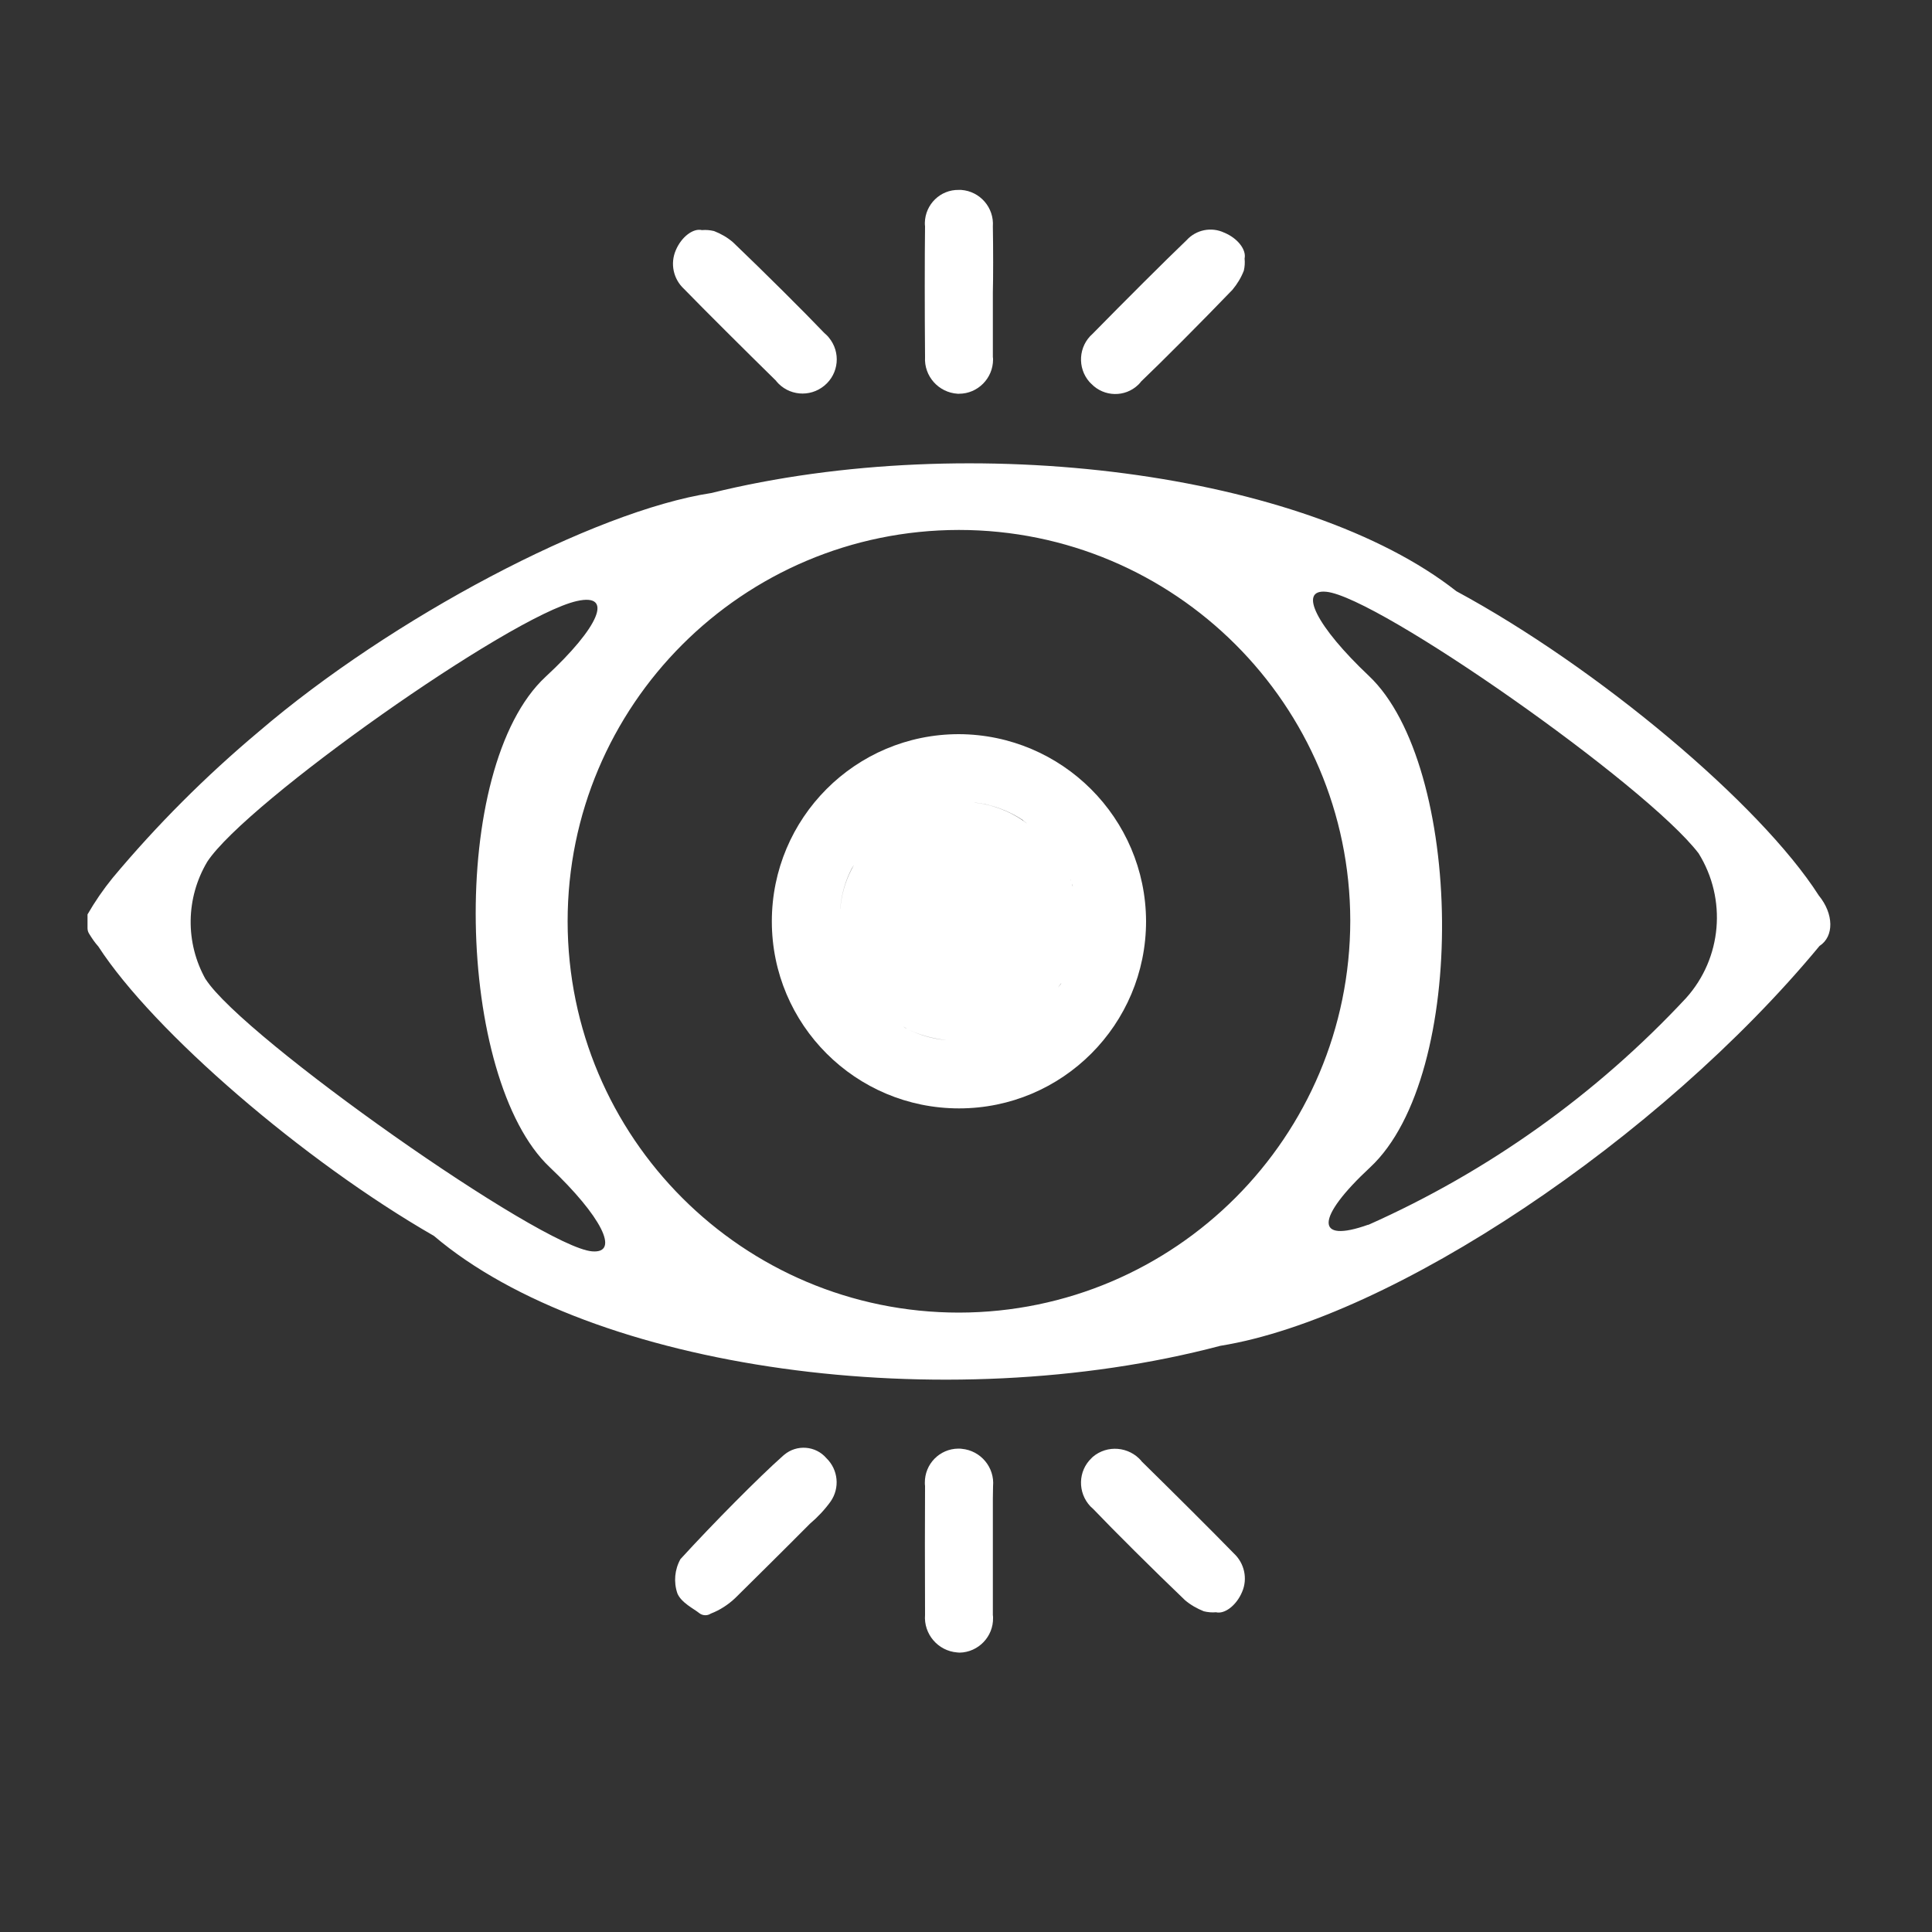
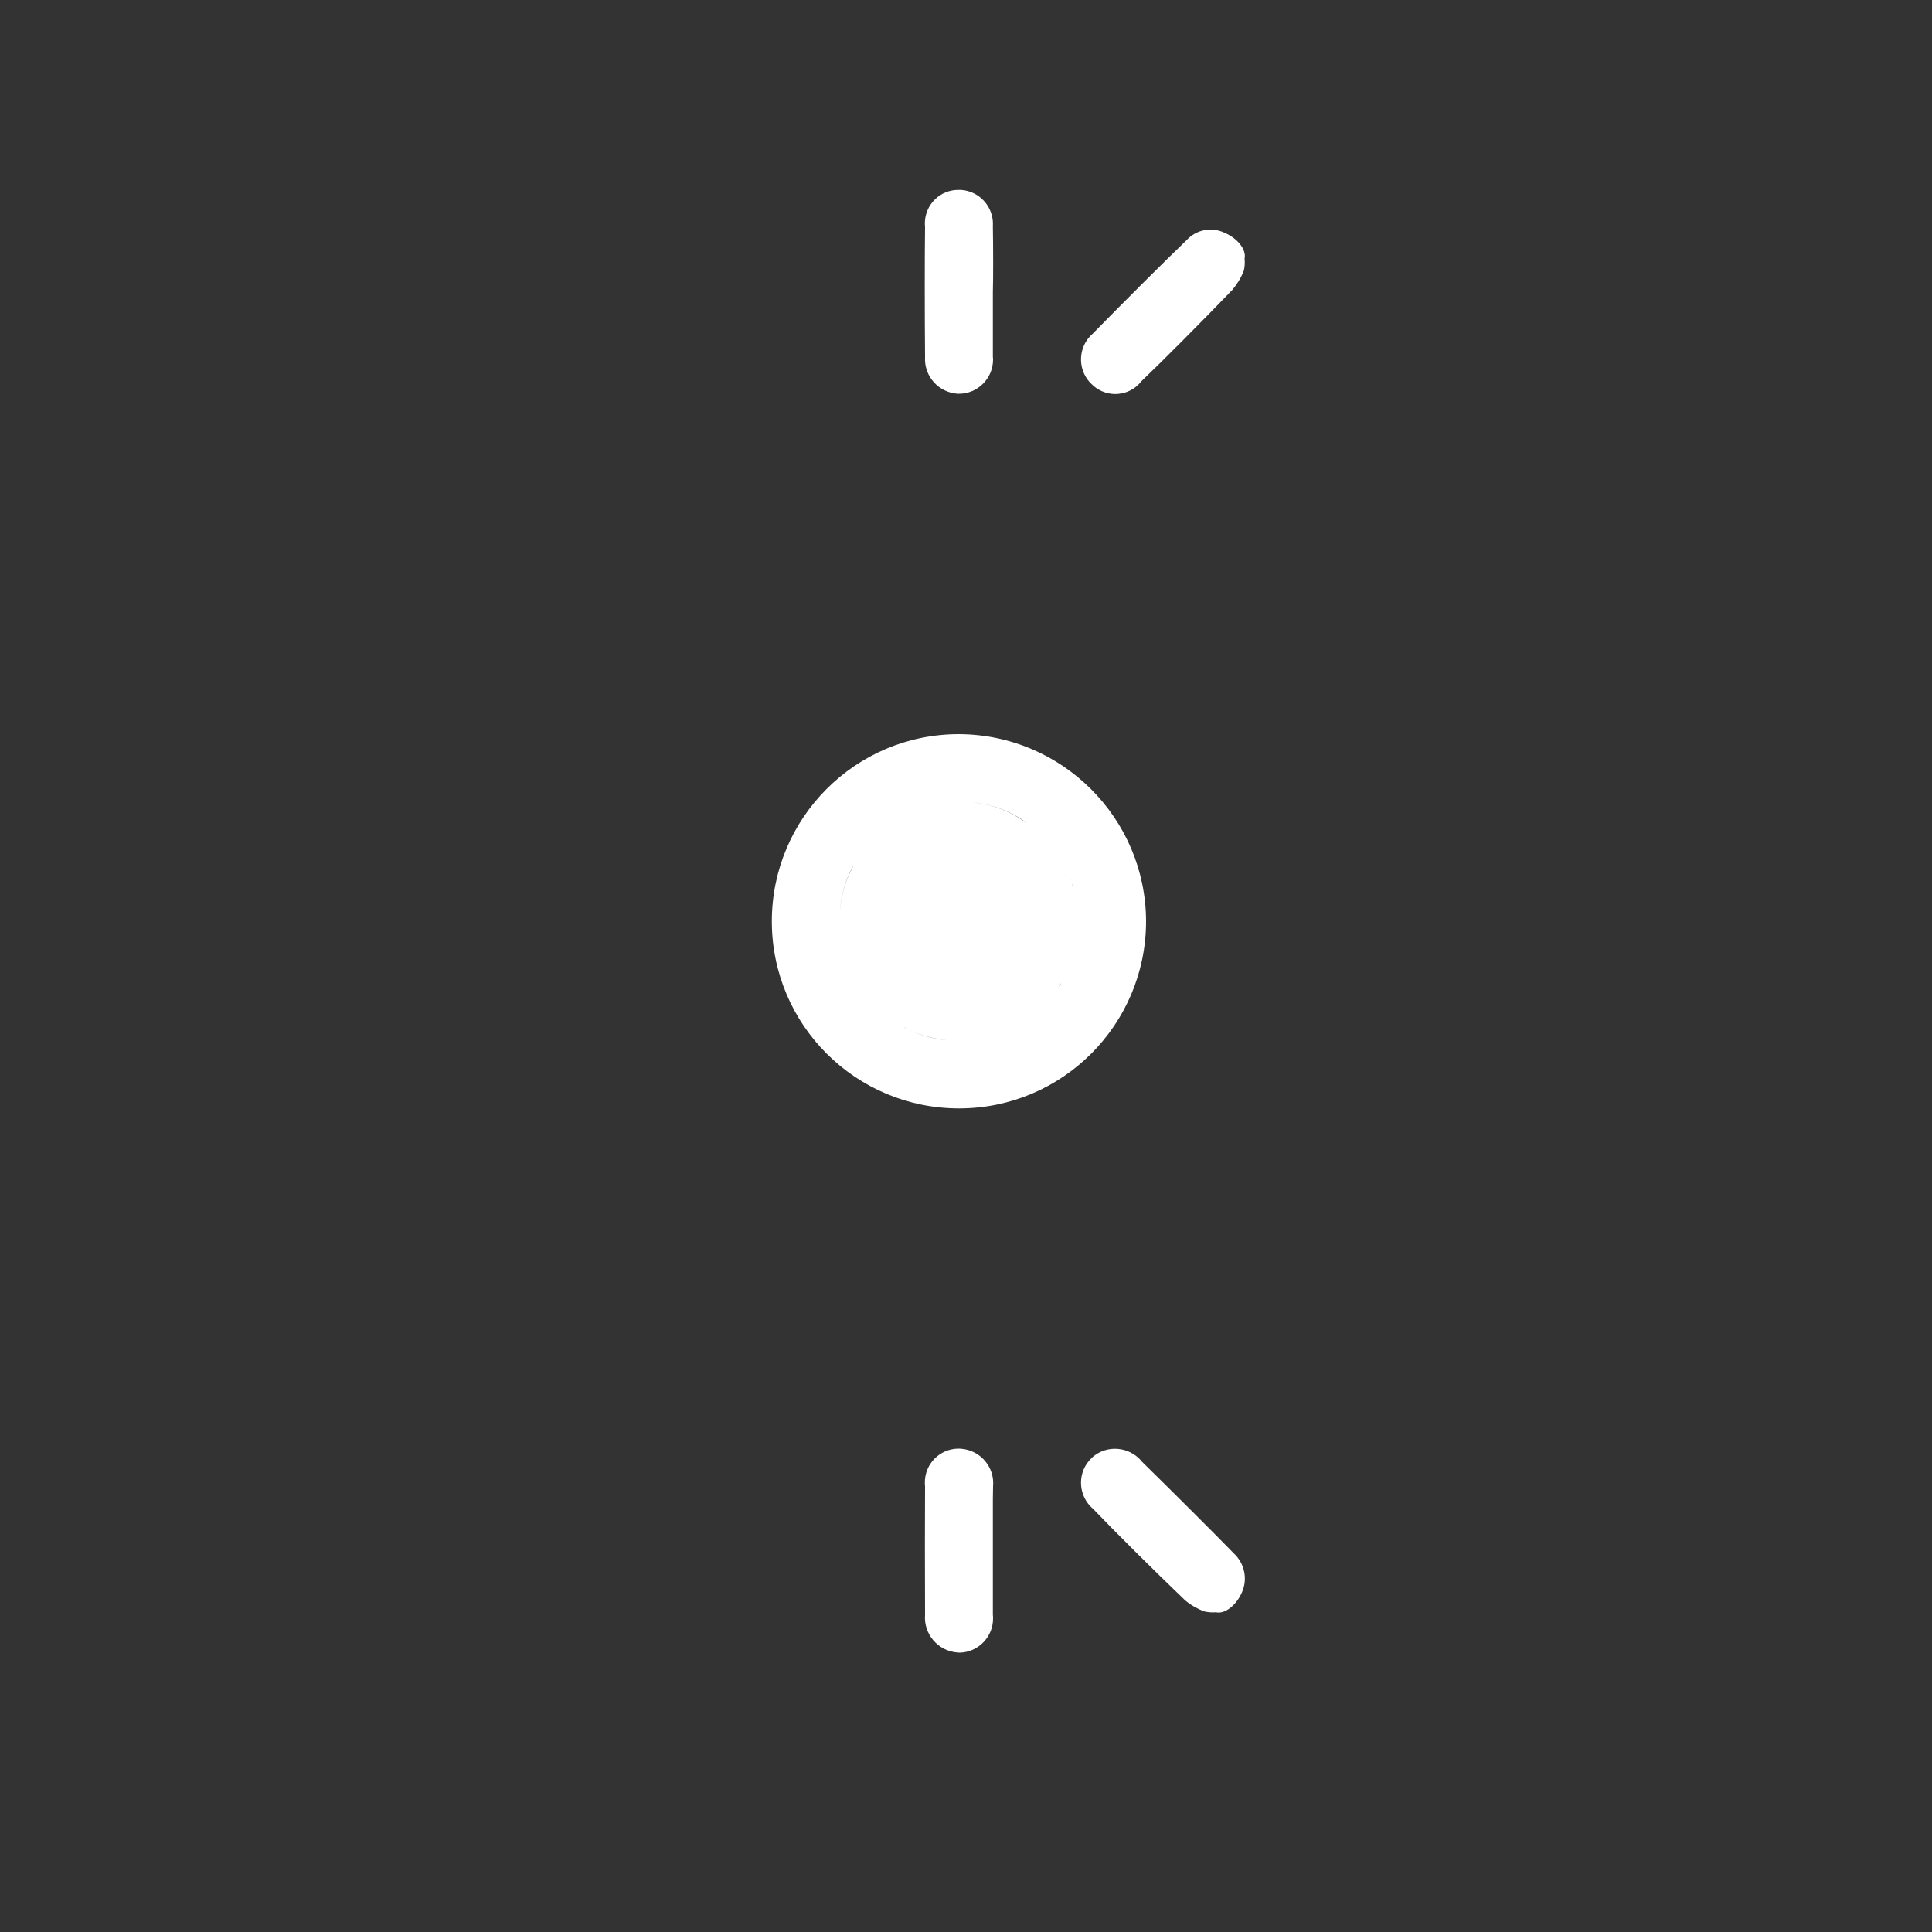
<svg xmlns="http://www.w3.org/2000/svg" version="1.1" id="Laag_1" x="0px" y="0px" viewBox="0 0 1000 1000" style="enable-background:new 0 0 1000 1000;" xml:space="preserve">
  <rect x="0" y="0" width="1000" height="1000" fill="#333333" stroke="none" />
  <g>
-     <path fill="#fff" d="M941.4,463.5L941.4,463.5C911.1,416.1,827.1,345.6,753.8,306c-78-61.4-250.6-84.2-385.7-50.8   c-60.7,9.3-165.6,64.7-234.3,123.6c-27.3,22.9-52.6,48.2-75.5,75.6c-4.8,5.9-9.2,12.3-13,18.9v7.1c0,1.1,0.3,2.1,0.9,3   c1.4,2.3,2.9,4.5,4.7,6.5c28.5,44,106.2,111,173.7,149.8c81.5,69.3,263.8,94.7,407,56.9c88.7-14.3,227.5-107,310.2-207   C949.4,484.7,949.2,473,941.4,463.5z M306.5,647.7c-26.5-2.1-180.6-110.6-200-140.8l0,0.1c-10.7-19-10.4-42.2,0.8-61   c20.2-30.8,156.8-127.2,191.3-134.9c19.1-4.3,11.8,13.3-16.2,39.2c-50.7,47-46.4,208.2,2.2,253.9   C311.2,629.4,321.1,648.9,306.5,647.7z M496.4,679.4c-111.8,0-202.5-90.6-202.6-202.5c0-111.8,90.6-202.5,202.5-202.6   c111.7,0,202.4,90.5,202.6,202.2C698.8,588.4,608.3,679.2,496.4,679.4z M872.7,516.6c-46.4,49.8-102.3,89.7-164.5,117.4l0-0.1   c-27.7,9.9-27.3-3.4,1-29.7c51.2-47.7,48.2-208.3-0.7-254.4c-27-25.5-36.8-45-22-43.5c26.8,2.6,165.5,99.8,192.7,135.4   C893.9,465.4,891.3,495.9,872.7,516.6z" />
    <path fill="#fff" d="M638.6,804c-10.3-10.6-31.8-32-47.8-47.7l0-0.1c-6.4-7.5-17.7-8.5-25.2-2.1c-0.2,0.2-0.4,0.4-0.6,0.6   c-7.1,6.7-7.3,17.9-0.6,25c0.5,0.5,1.1,1,1.6,1.5c10.1,10.6,31.3,31.7,47.3,47c2.9,2.5,6.3,4.4,9.8,5.8c2.1,0.5,4.2,0.7,6.3,0.5   c4.5,1.1,10.6-3.6,13.5-10.5C645.9,817.1,644.1,809.1,638.6,804z" />
-     <path fill="#fff" d="M405.9,753c-0.2,0.2-0.4,0.3-0.6,0.5c-12.4,11-36.2,35-53.1,53.5c-3,5.4-3.6,11.8-1.6,17.7c2,4.9,8.6,8,11.4,10.3   c1.7,1.3,4.1,1.4,5.9,0.2c4.7-1.8,9-4.6,12.7-8.1c8.5-8.4,25.8-25.5,38.6-38.4c4-3.4,7.6-7.2,10.7-11.5c4.9-7,4-16.5-2.2-22.5   C422.2,748.3,412.4,747.5,405.9,753z" />
    <path fill="#fff" d="M478.8,184.8c-0.6,9.9,7,18.4,16.9,19c0.2,0,0.4,0,0.7,0c9.7,0,17.6-8,17.6-17.7c0-0.4,0-0.9-0.1-1.3c0-7.3,0-22.2,0-33.4   c0.2-7.5,0.2-22.8,0-34.2c0.7-9.7-6.6-18.2-16.4-18.9c-0.4,0-0.8,0-1.2,0c-9.6-0.2-17.4,7.5-17.6,17c0,0.6,0,1.3,0.1,1.9   C478.6,132,478.6,162.2,478.8,184.8z" />
    <path fill="#fff" d="M513.9,775.8L513.9,775.8l0.1-6.5c0.9-9.8-6.4-18.5-16.2-19.4c-0.6-0.1-1.2-0.1-1.8-0.1c-9.7,0.1-17.4,8-17.3,17.7   c0,0.5,0,1.1,0.1,1.6c-0.1,14.6-0.1,44.4,0,66.7c-0.8,10,6.7,18.7,16.6,19.5c0.4,0,0.9,0.1,1.3,0.1c9.7-0.2,17.5-8.3,17.3-18   c0-0.5,0-0.9-0.1-1.4c0-7.1,0-21.7,0-32.5V775.8z" />
-     <path fill="#fff" d="M564.9,198.7c6.6,6.8,17.4,7,24.2,0.5c0.6-0.6,1.1-1.1,1.6-1.8c10.6-10.1,31.8-31.4,47.2-47.4c2.5-3,4.5-6.3,5.9-9.9   c0.5-2.1,0.6-4.2,0.4-6.3c1-4.6-3.7-10.6-10.6-13.4c-6.6-3.1-14.5-1.5-19.4,3.9c-10.9,10.4-32.7,32.2-48.7,48.5   c-7.3,6.4-8,17.6-1.6,24.9C564.3,198.1,564.6,198.4,564.9,198.7z" />
-     <path fill="#fff" d="M354,149.5c10.3,10.6,31.8,32,47.8,47.7v0.1c6.2,7.5,17.3,8.6,24.9,2.3c7.5-6.2,8.6-17.3,2.3-24.9   c-0.7-0.9-1.5-1.6-2.3-2.3c-10.1-10.6-31.2-31.6-47.3-47c-2.9-2.5-6.2-4.4-9.8-5.8c-2.1-0.5-4.2-0.7-6.3-0.5   c-4.5-1.1-10.6,3.5-13.5,10.4C346.8,136.4,348.5,144.4,354,149.5z" />
+     <path fill="#fff" d="M564.9,198.7c6.6,6.8,17.4,7,24.2,0.5c0.6-0.6,1.1-1.1,1.6-1.8c10.6-10.1,31.8-31.4,47.2-47.4c2.5-3,4.5-6.3,5.9-9.9   c0.5-2.1,0.6-4.2,0.4-6.3c1-4.6-3.7-10.6-10.6-13.4c-6.6-3.1-14.5-1.5-19.4,3.9c-10.9,10.4-32.7,32.2-48.7,48.5   c-7.3,6.4-8,17.6-1.6,24.9C564.3,198.1,564.6,198.4,564.9,198.7" />
    <path fill="#fff" d="M496.3,380c-53.5,0-96.8,43.4-96.8,96.9c0,53.5,43.4,96.8,96.9,96.8c53.5,0,96.8-43.4,96.8-96.9   C593,423.4,549.7,380.2,496.3,380z M557.8,472.5c0,0.2,0,0.5,0.1,1C557.8,472.7,557.8,472.3,557.8,472.5z M556.7,465   c-0.1-0.4-0.3-1.3-0.4-1.8C556.4,463.6,556.6,464.5,556.7,465z M554.8,457.4c0.1,0.4,0.4,1.2,0.5,1.5   C555,458.4,554.9,457.9,554.8,457.4L554.8,457.4z M554.3,456c-0.1-0.3-0.4-0.9-0.5-1.2C553.9,455,554.2,455.6,554.3,456z    M436.2,490.2c0-0.1,0-0.2-0.1-0.3C436.1,490,436.2,490.1,436.2,490.2L436.2,490.2z M440.9,449.7c-3.4,6.5-5.4,13.5-6,20.8   c0-0.1,0-0.1,0-0.2c0.6-7.2,2.6-14.3,6-20.8C442.4,447,442.4,447.1,440.9,449.7z M469,532.3c-2.5-1.5-2.4-1.5,0.1,0   C469,532.3,469,532.3,469,532.3L469,532.3z M489.5,538.3c-7.1-0.6-14-2.7-20.4-6c6.4,3.3,13.4,5.3,20.5,6   C489.6,538.3,489.5,538.3,489.5,538.3z M529.5,424.7c-7.5-5.1-16.1-8.3-25.2-9.3c0.1,0,0.1,0,0.2,0c9,1,17.6,4.2,25.1,9.2v0.1   C532.4,426.9,532.4,426.9,529.5,424.7z M549.4,508.8c-0.1,0.1-0.2,0.3-0.2,0.4l0,0C546.9,512,547.1,511.8,549.4,508.8z" />
  </g>
</svg>